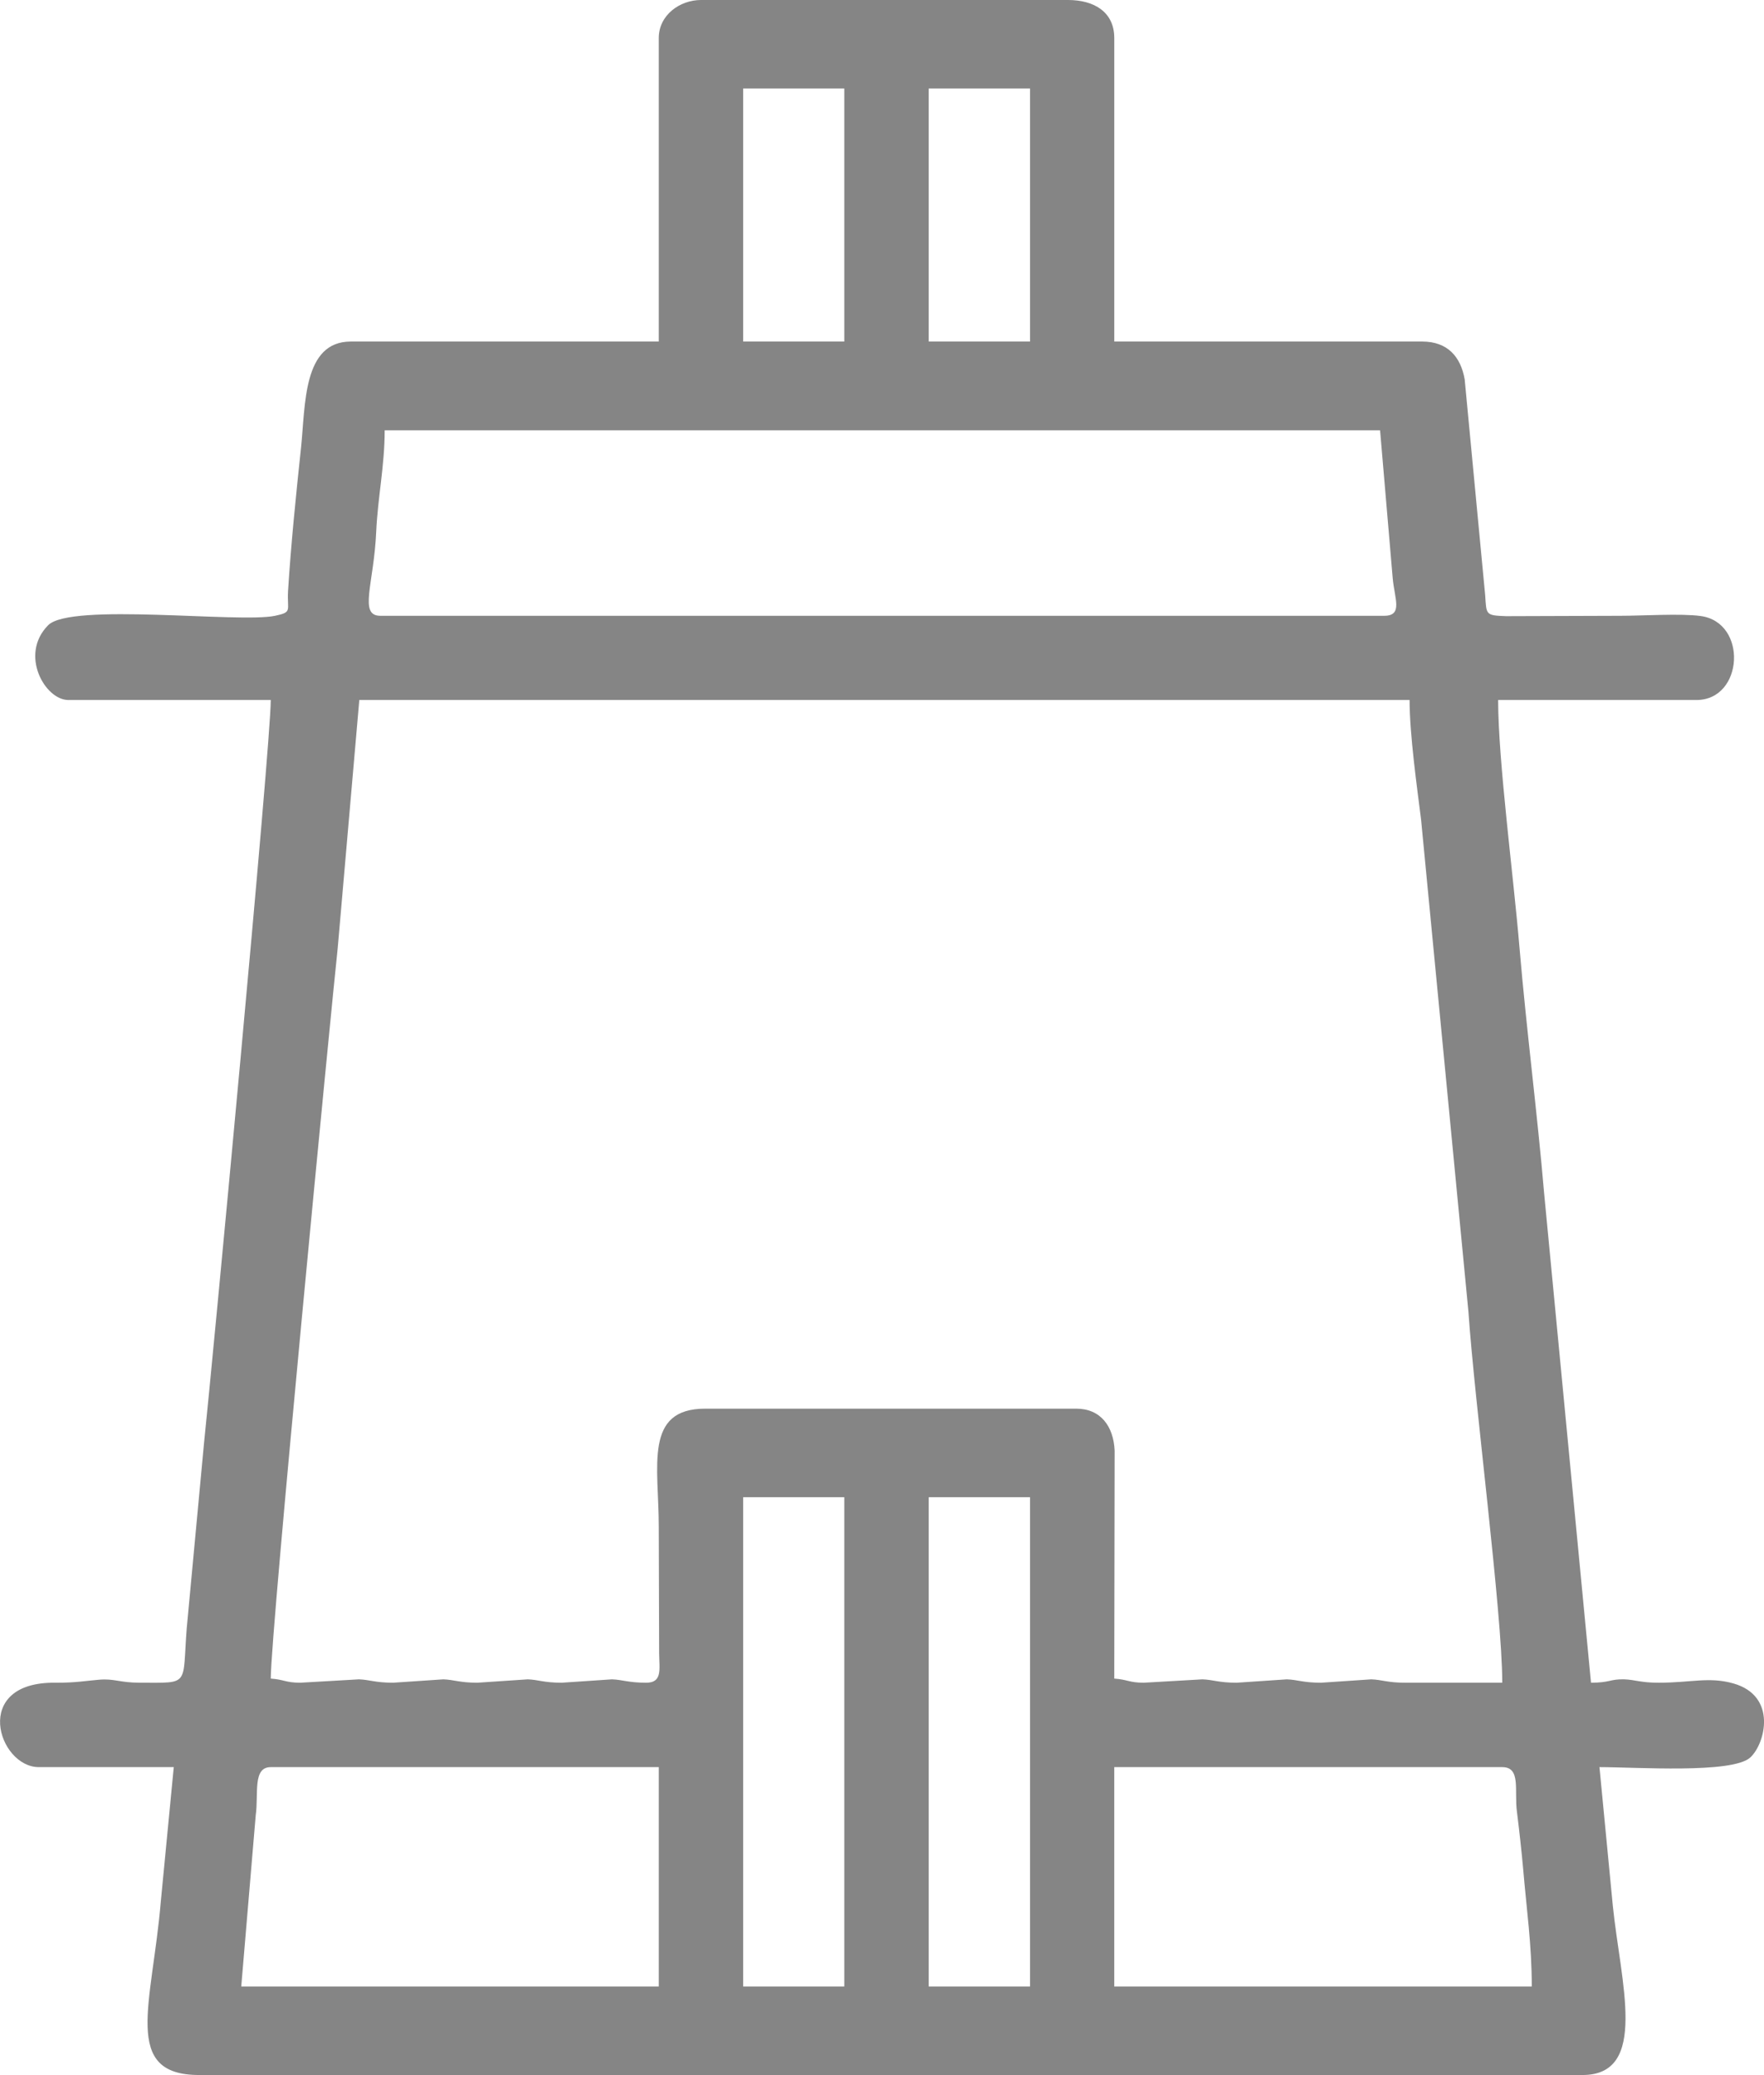
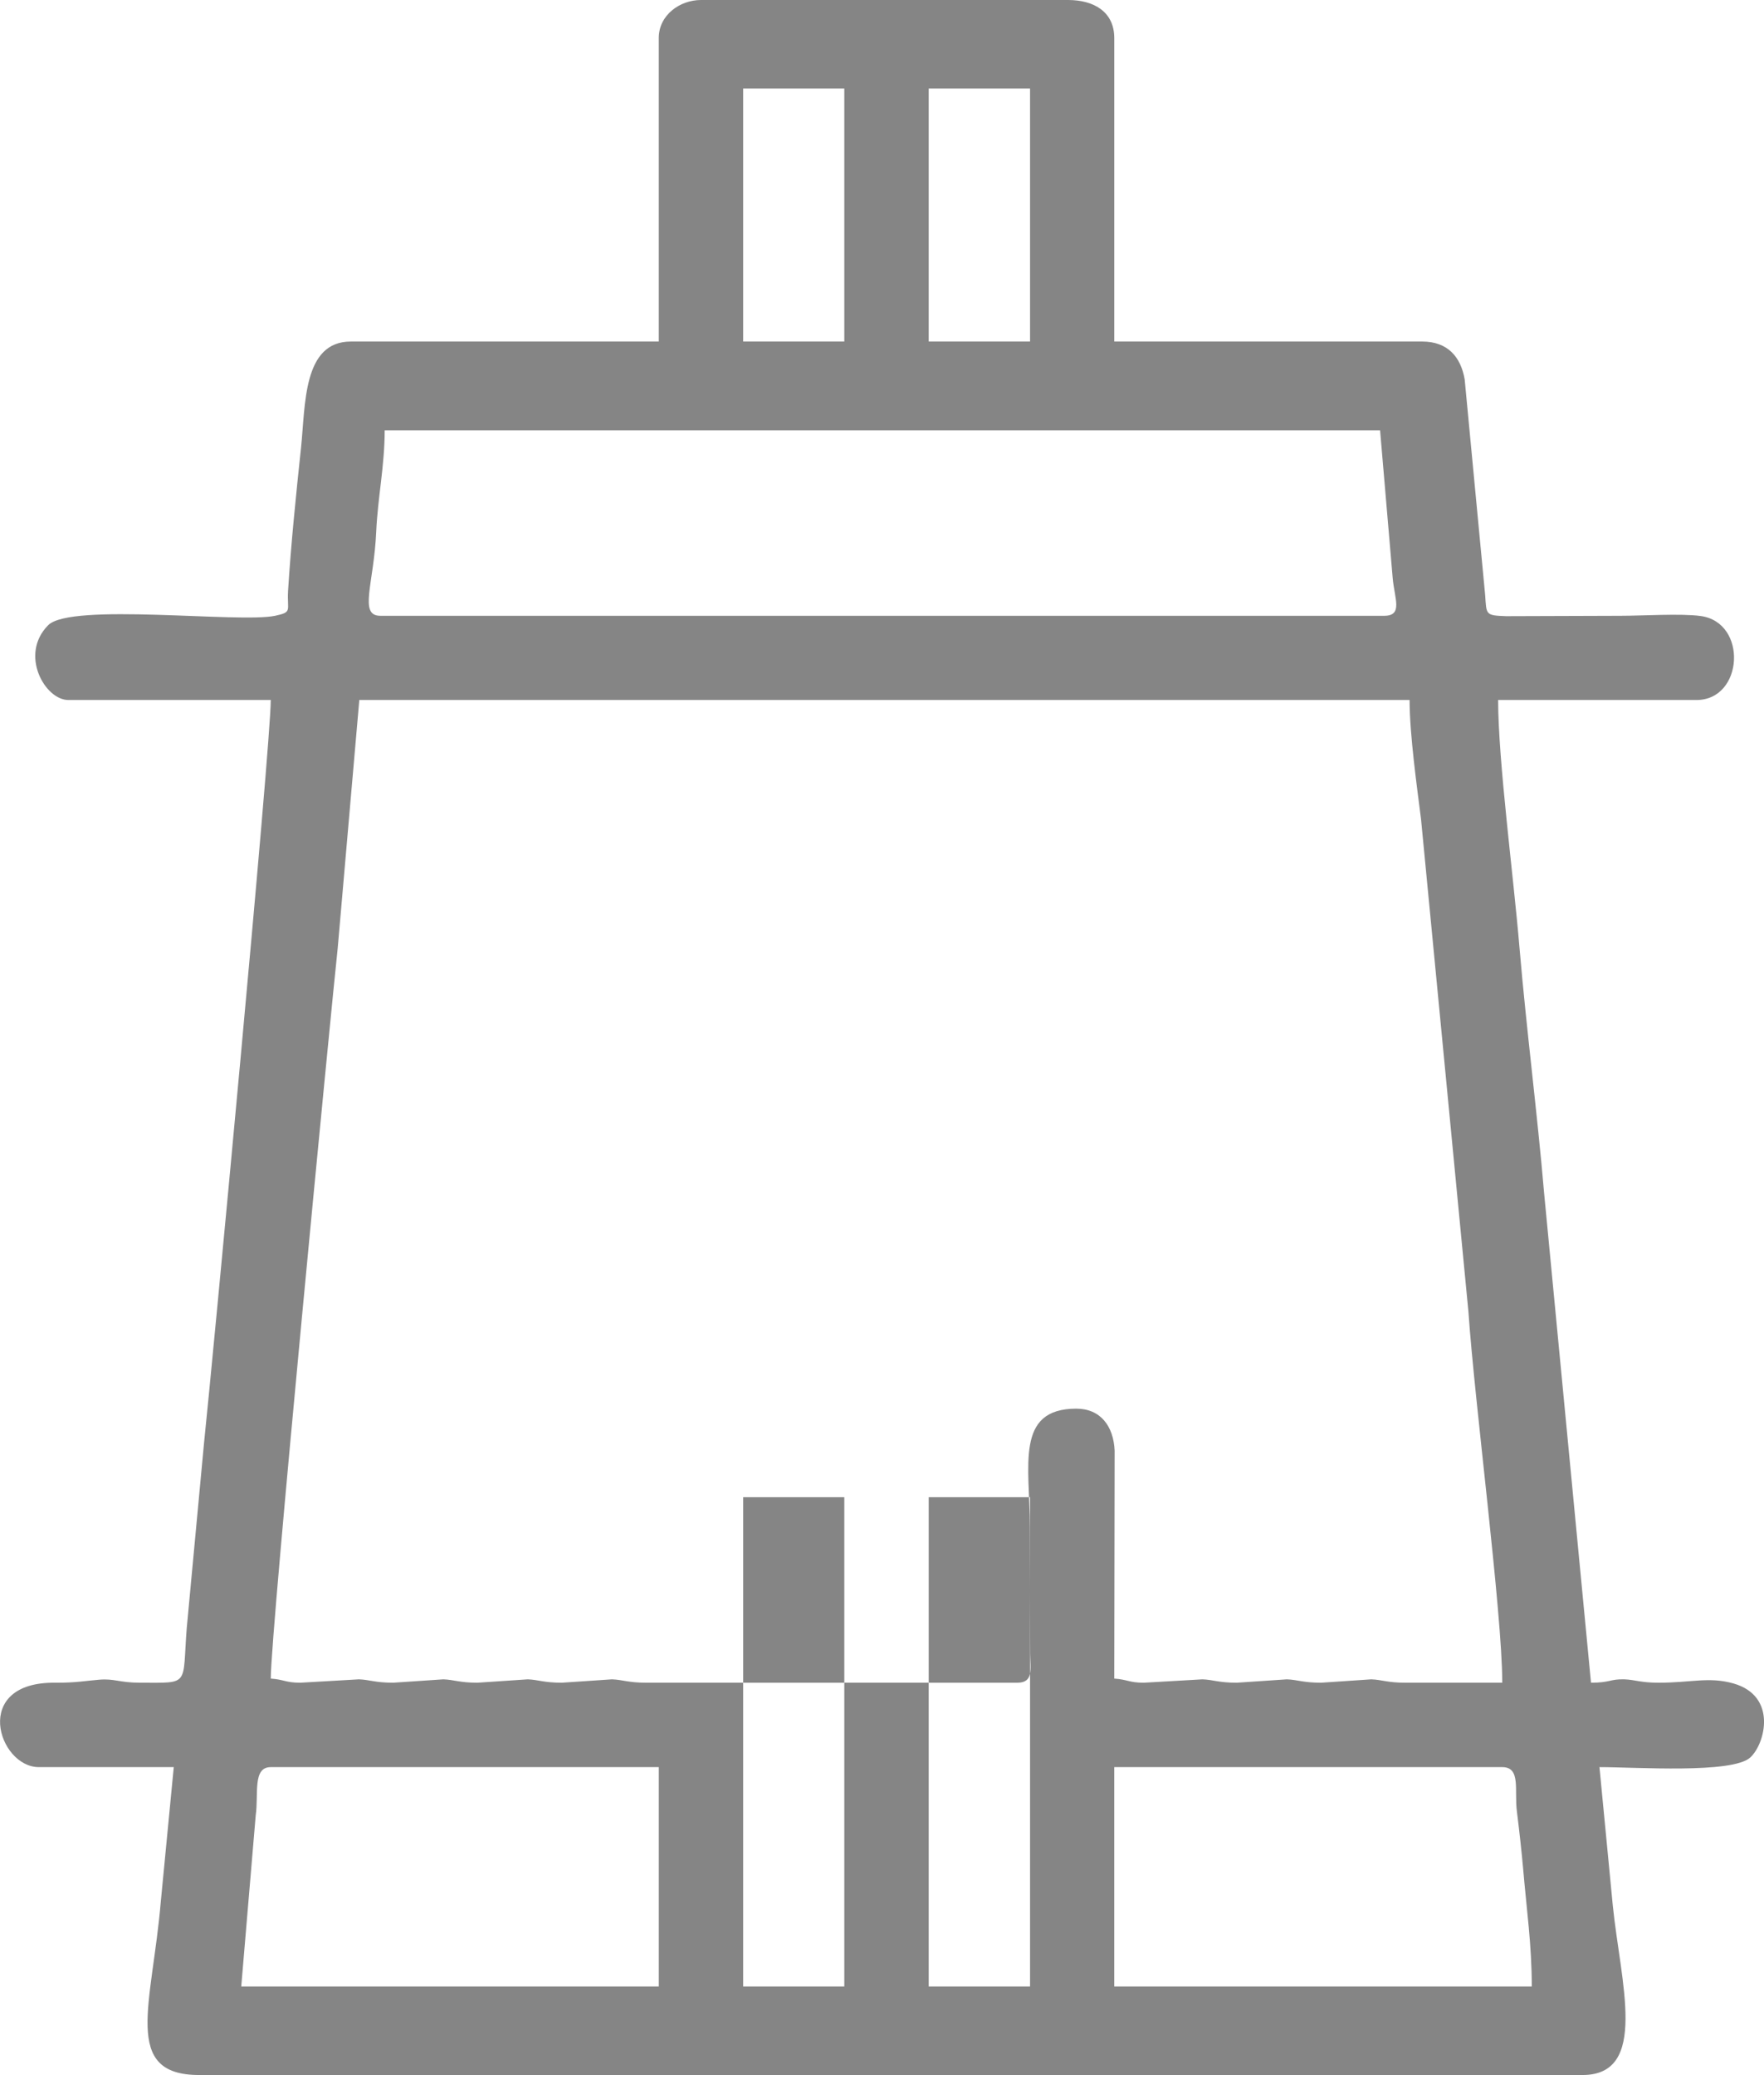
<svg xmlns="http://www.w3.org/2000/svg" xml:space="preserve" width="93.832mm" height="110.385mm" version="1.1" style="shape-rendering:geometricPrecision; text-rendering:geometricPrecision; image-rendering:optimizeQuality; fill-rule:evenodd; clip-rule:evenodd" viewBox="0 0 9383 11039">
  <defs>
    <style type="text/css">
   
    .fil0 {fill:#858585}
   
  </style>
  </defs>
  <g id="Layer_x0020_1">
    <g id="_1715611745680">
  </g>
    <g id="_1715538231248">
  </g>
    <g id="_1715538230192">
  </g>
    <g id="_1715538231504">
  </g>
    <g id="_1715538231376">
  </g>
    <g id="_1715538229456">
  </g>
    <g id="_1715538228336">
  </g>
    <g id="_1715538228944">
  </g>
    <g id="_1715538229808">
  </g>
    <g id="_1715538227056">
  </g>
    <g id="_1715538226864">
  </g>
    <g id="_1715538224240">
  </g>
    <g id="_1715538224784">
  </g>
    <g id="_1715538225744">
  </g>
    <g id="_1715538225200">
  </g>
    <g id="_1715534694944">
  </g>
    <g id="_1715534693120">
  </g>
    <g id="_1715534693024">
  </g>
    <g id="_1715534694016">
  </g>
    <g id="_1715534693536">
  </g>
    <g id="_1715534692448">
  </g>
    <g id="_1715534691744">
  </g>
    <g id="_1715534691616">
  </g>
    <g id="_1715534691008">
  </g>
    <g id="_1715534689792">
  </g>
    <g id="_1715534682784">
  </g>
    <g id="_1715534683808">
  </g>
    <g id="_1715534683296">
  </g>
    <g id="_1715534683040">
  </g>
    <g id="_1715534681856">
  </g>
    <g id="_1715534145616">
  </g>
    <g id="_1715538233168">
  </g>
    <g id="_1715538230352">
  </g>
    <g id="_1715538231600">
  </g>
    <g id="_1715538228560">
  </g>
    <g id="_1715538225840">
  </g>
    <g id="_1715538227120">
  </g>
    <g id="_1715538224240_0">
  </g>
    <g id="_1715538223824">
  </g>
    <g id="_1715538222768">
  </g>
    <g id="_1715538222640">
  </g>
    <g id="_1715538223376">
  </g>
    <g id="_1715538223024">
  </g>
    <g id="_1715538220080">
  </g>
    <g id="_1715538221168">
  </g>
-     <path class="fil0" d="M5927 9401l2064 0c101,0 63,125 78,237 12,95 26,223 33,303 18,214 46,404 46,627l-2221 0 0 -1167zm-987 -1436l539 0 0 2603 -539 0 0 -2603zm-987 0l538 0 0 2603 -538 0 0 -2603zm-2513 1436l2064 0 0 1167 -2221 0 77 -911c16,-113 -18,-256 80,-256zm1997 -449c-95,0 -125,-16 -182,-18l-267 18c-95,0 -125,-16 -181,-18l-268 18c-94,0 -124,-16 -181,-18l-267 18c-95,0 -125,-16 -182,-18l-312 18c-77,0 -86,-17 -157,-22 0,-250 323,-3579 356,-3885l115 -1321 5587 0c0,185 40,467 61,635l252 2619c33,485 180,1604 180,1974l-516 0c-94,0 -124,-16 -181,-18l-267 18c-95,0 -125,-16 -182,-18l-267 18c-95,0 -125,-16 -182,-18l-312 18c-77,0 -86,-17 -157,-22l2 -1213c-6,-130 -75,-223 -204,-223l-1974 0c-327,0 -247,305 -247,628l2 675c1,84 18,155 -69,155l0 0zm-1391 -6663l5295 0 67 785c9,109 57,202 -45,202l-5340 0c-117,0 -34,-170 -22,-449 8,-178 45,-350 45,-538zm2894 -1818l539 0 0 1346 -539 0 0 -1346zm-987 0l538 0 0 1346 -538 0 0 -1346zm-449 -269l0 1615 -1638 0c-256,0 -241,337 -265,565 -27,253 -54,520 -69,762 -6,106 25,112 -69,132 -190,40 -1087,-71 -1207,50 -155,156 -17,398 107,398l1077 0c0,242 -312,3545 -355,3953l-92 985c-24,310 20,290 -248,290 -111,0 -136,-23 -218,-16 -64,5 -127,17 -232,16 -451,-6 -305,449 -89,449l718 0 -69 716c-46,546 -209,922 204,922l7359 0c354,0 202,-495 161,-901l-71 -737c194,0 706,36 802,-51 80,-73 145,-327 -89,-394 -130,-37 -224,-4 -399,-4 -95,0 -125,-16 -182,-18 -76,-2 -75,18 -177,18l-249 -2600c-36,-425 -95,-880 -131,-1306 -32,-385 -114,-998 -114,-1322l1055 0c251,0 274,-414 21,-447 -103,-14 -311,-1 -425,-1l-609 2c-110,-4 -104,-7 -111,-112l-109 -1148c-21,-120 -91,-201 -226,-201l-1638 0 0 -1615c0,-138 -107,-202 -246,-202l-1952 0c-114,0 -225,81 -225,202l0 0z" />
+     <path class="fil0" d="M5927 9401l2064 0c101,0 63,125 78,237 12,95 26,223 33,303 18,214 46,404 46,627l-2221 0 0 -1167zm-987 -1436l539 0 0 2603 -539 0 0 -2603zm-987 0l538 0 0 2603 -538 0 0 -2603zm-2513 1436l2064 0 0 1167 -2221 0 77 -911c16,-113 -18,-256 80,-256zm1997 -449c-95,0 -125,-16 -182,-18l-267 18c-95,0 -125,-16 -181,-18l-268 18c-94,0 -124,-16 -181,-18l-267 18c-95,0 -125,-16 -182,-18l-312 18c-77,0 -86,-17 -157,-22 0,-250 323,-3579 356,-3885l115 -1321 5587 0c0,185 40,467 61,635l252 2619c33,485 180,1604 180,1974l-516 0c-94,0 -124,-16 -181,-18l-267 18c-95,0 -125,-16 -182,-18l-267 18c-95,0 -125,-16 -182,-18l-312 18c-77,0 -86,-17 -157,-22l2 -1213c-6,-130 -75,-223 -204,-223c-327,0 -247,305 -247,628l2 675c1,84 18,155 -69,155l0 0zm-1391 -6663l5295 0 67 785c9,109 57,202 -45,202l-5340 0c-117,0 -34,-170 -22,-449 8,-178 45,-350 45,-538zm2894 -1818l539 0 0 1346 -539 0 0 -1346zm-987 0l538 0 0 1346 -538 0 0 -1346zm-449 -269l0 1615 -1638 0c-256,0 -241,337 -265,565 -27,253 -54,520 -69,762 -6,106 25,112 -69,132 -190,40 -1087,-71 -1207,50 -155,156 -17,398 107,398l1077 0c0,242 -312,3545 -355,3953l-92 985c-24,310 20,290 -248,290 -111,0 -136,-23 -218,-16 -64,5 -127,17 -232,16 -451,-6 -305,449 -89,449l718 0 -69 716c-46,546 -209,922 204,922l7359 0c354,0 202,-495 161,-901l-71 -737c194,0 706,36 802,-51 80,-73 145,-327 -89,-394 -130,-37 -224,-4 -399,-4 -95,0 -125,-16 -182,-18 -76,-2 -75,18 -177,18l-249 -2600c-36,-425 -95,-880 -131,-1306 -32,-385 -114,-998 -114,-1322l1055 0c251,0 274,-414 21,-447 -103,-14 -311,-1 -425,-1l-609 2c-110,-4 -104,-7 -111,-112l-109 -1148c-21,-120 -91,-201 -226,-201l-1638 0 0 -1615c0,-138 -107,-202 -246,-202l-1952 0c-114,0 -225,81 -225,202l0 0z" />
  </g>
</svg>